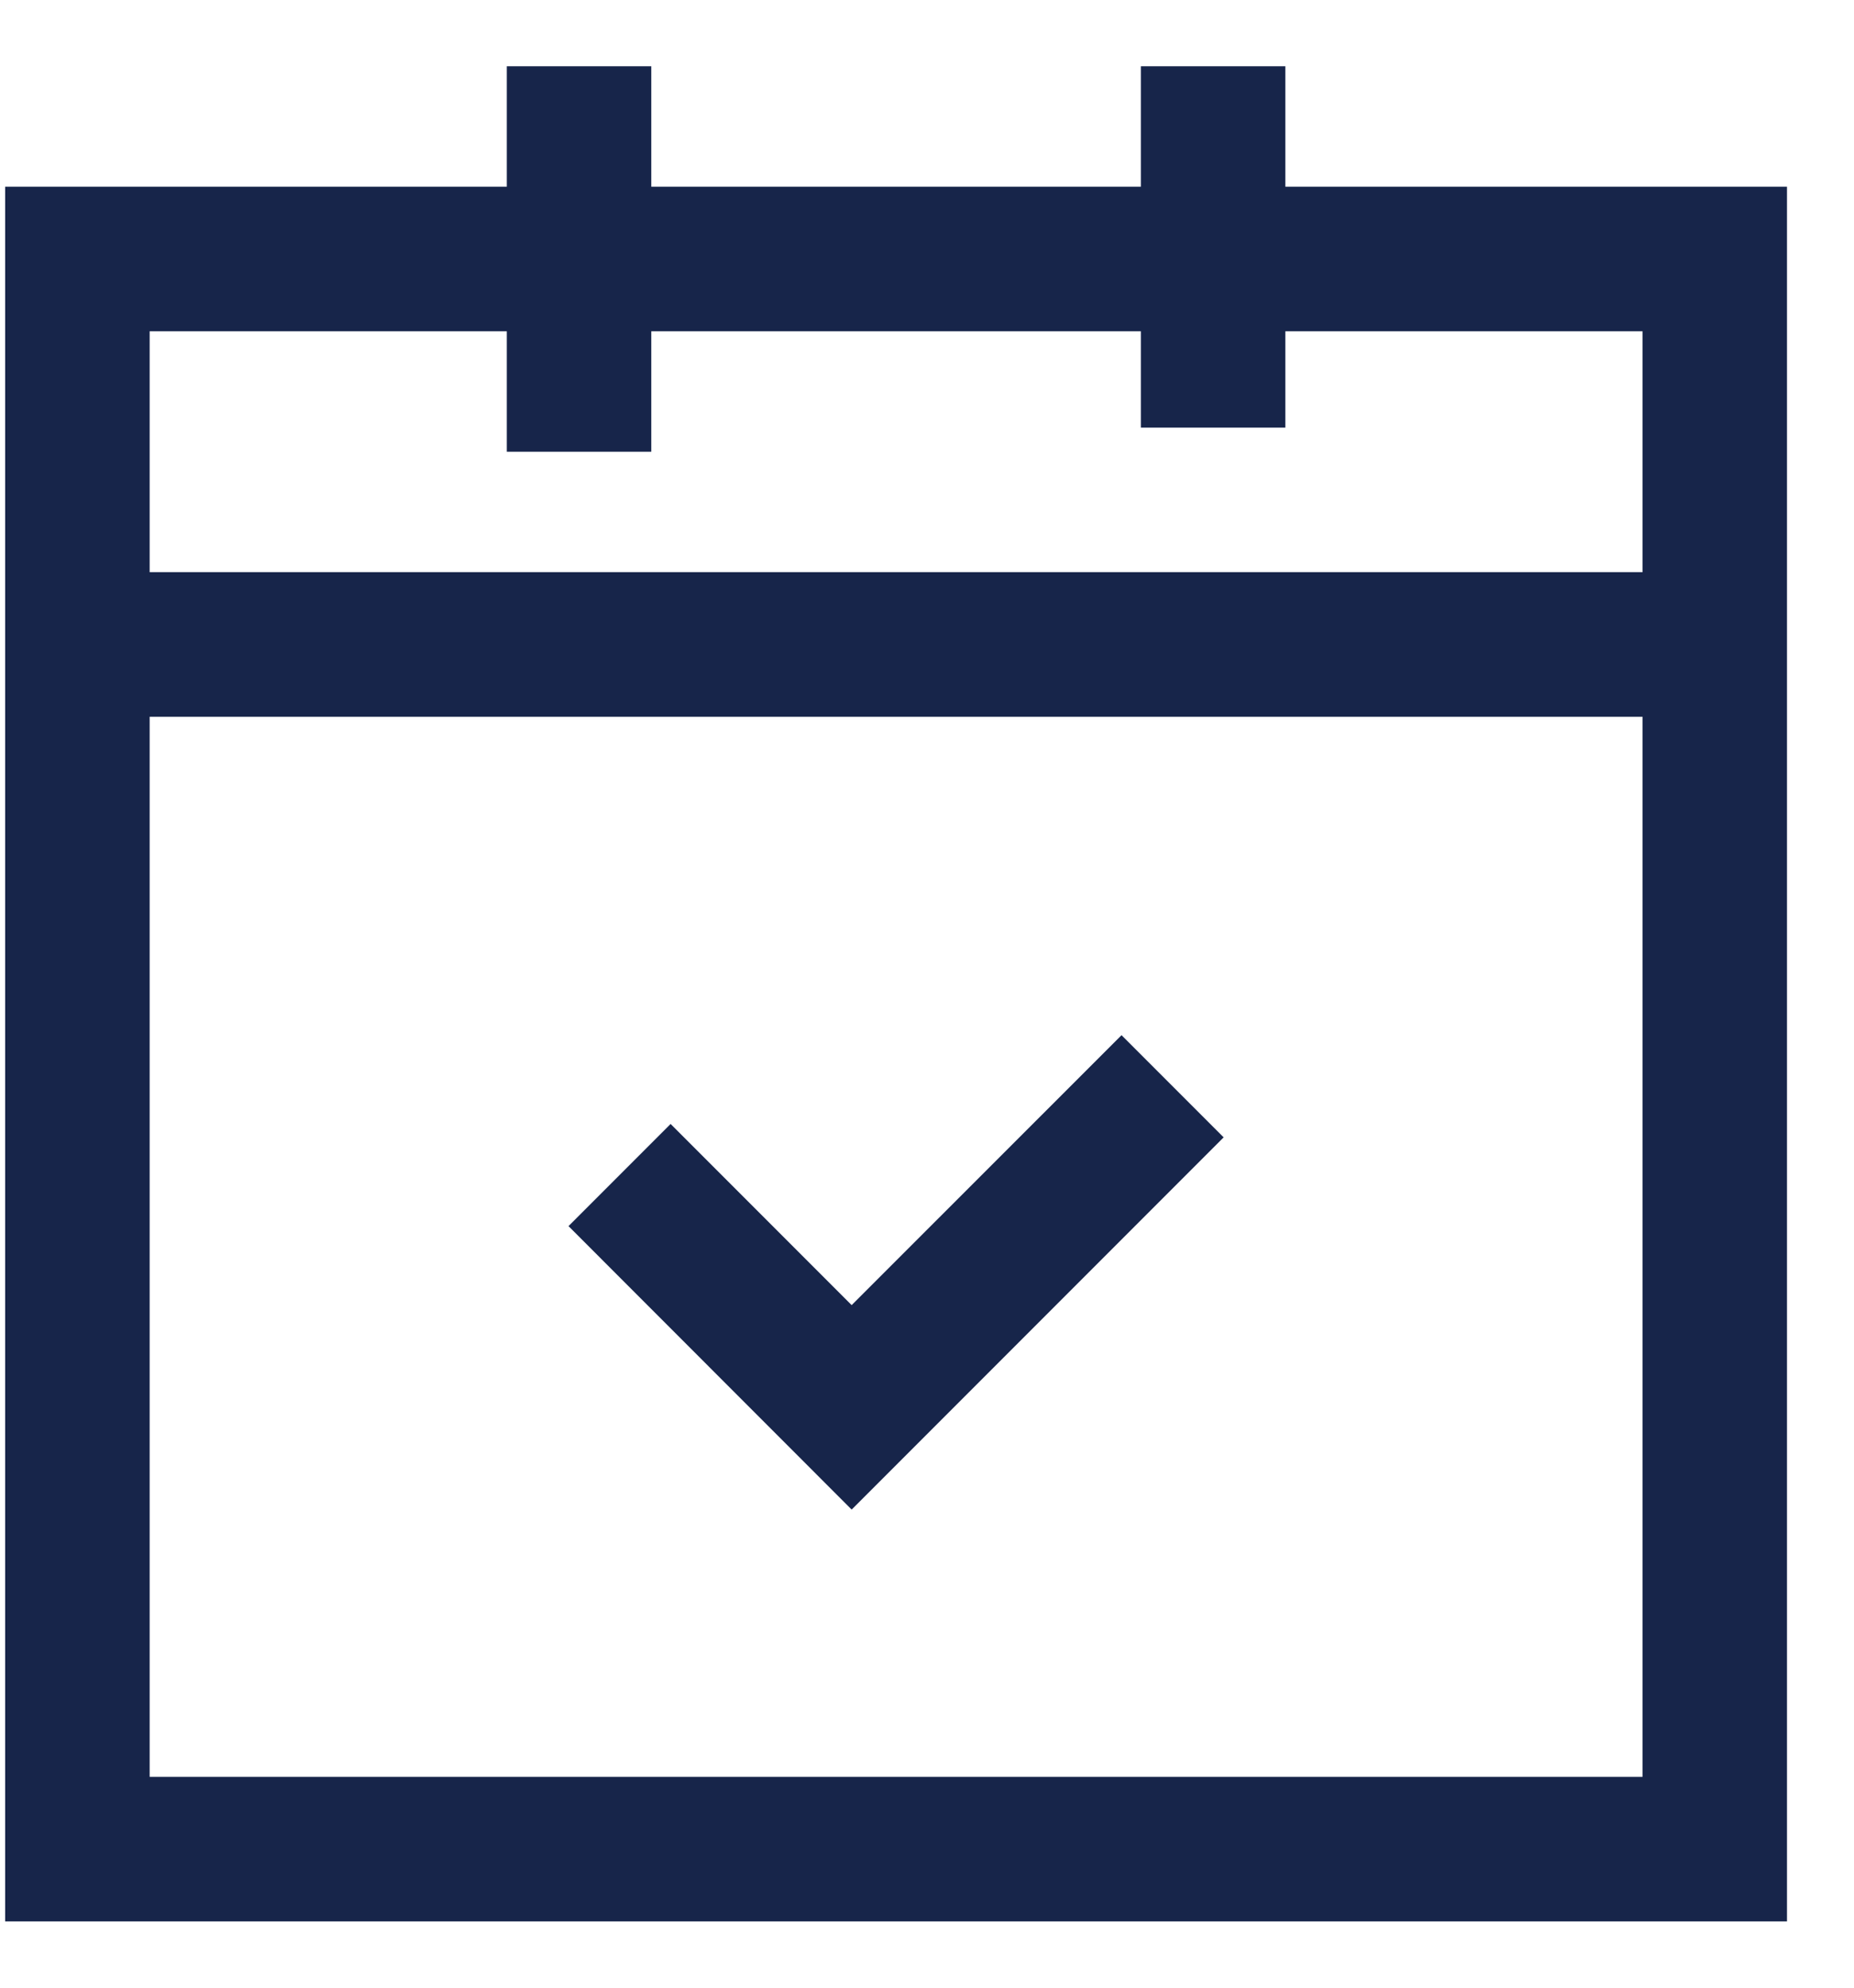
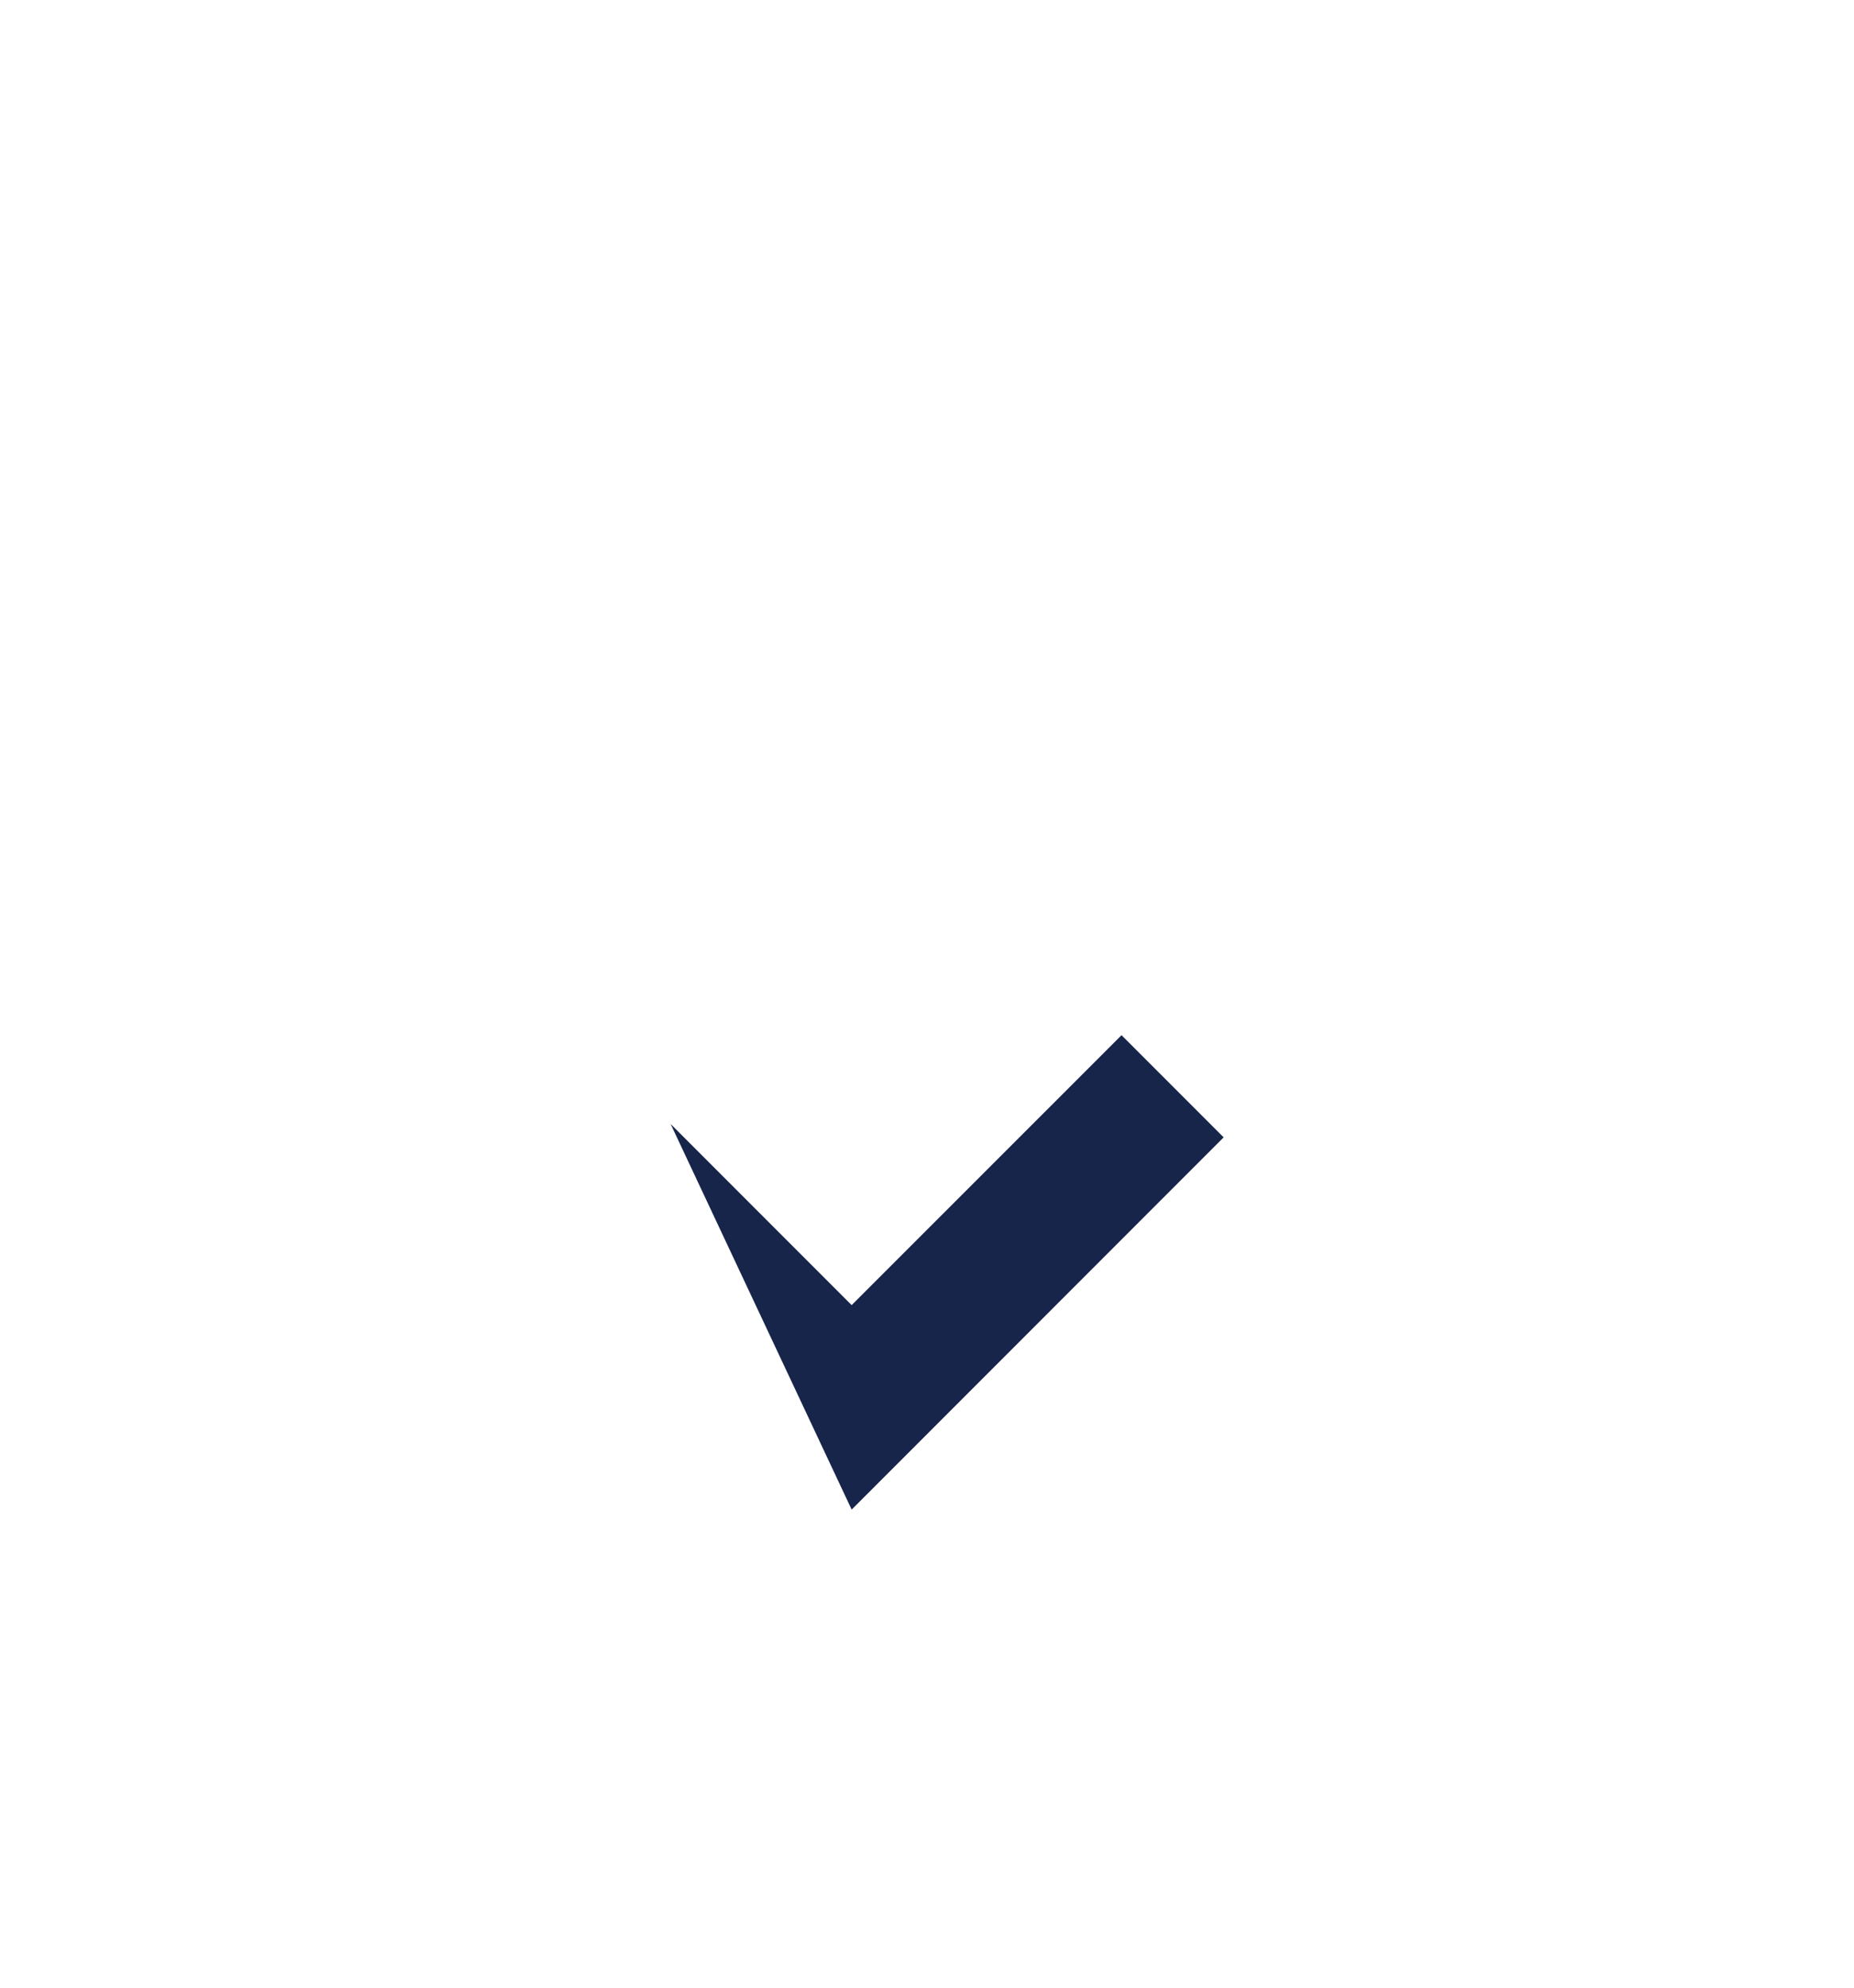
<svg xmlns="http://www.w3.org/2000/svg" width="14" height="15" viewBox="0 0 14 15" fill="none">
-   <path d="M9.706 1.409V0.5H8.615V1.409H4.918V0.5H3.827V1.409H0.039V14.5H13.494V1.409H9.706ZM3.827 2.5V3.409H4.918V2.5H8.615V3.227H9.706V2.5H12.403V4.318H1.13V2.5H3.827ZM1.13 13.409V5.409H12.403V13.409H1.13Z" fill="#17254A" />
-   <path d="M6.431 9.849L5.064 8.482L4.293 9.253L6.431 11.392L9.24 8.583L8.469 7.812L6.431 9.849Z" fill="#17254A" />
+   <path d="M6.431 9.849L5.064 8.482L6.431 11.392L9.24 8.583L8.469 7.812L6.431 9.849Z" fill="#17254A" />
</svg>